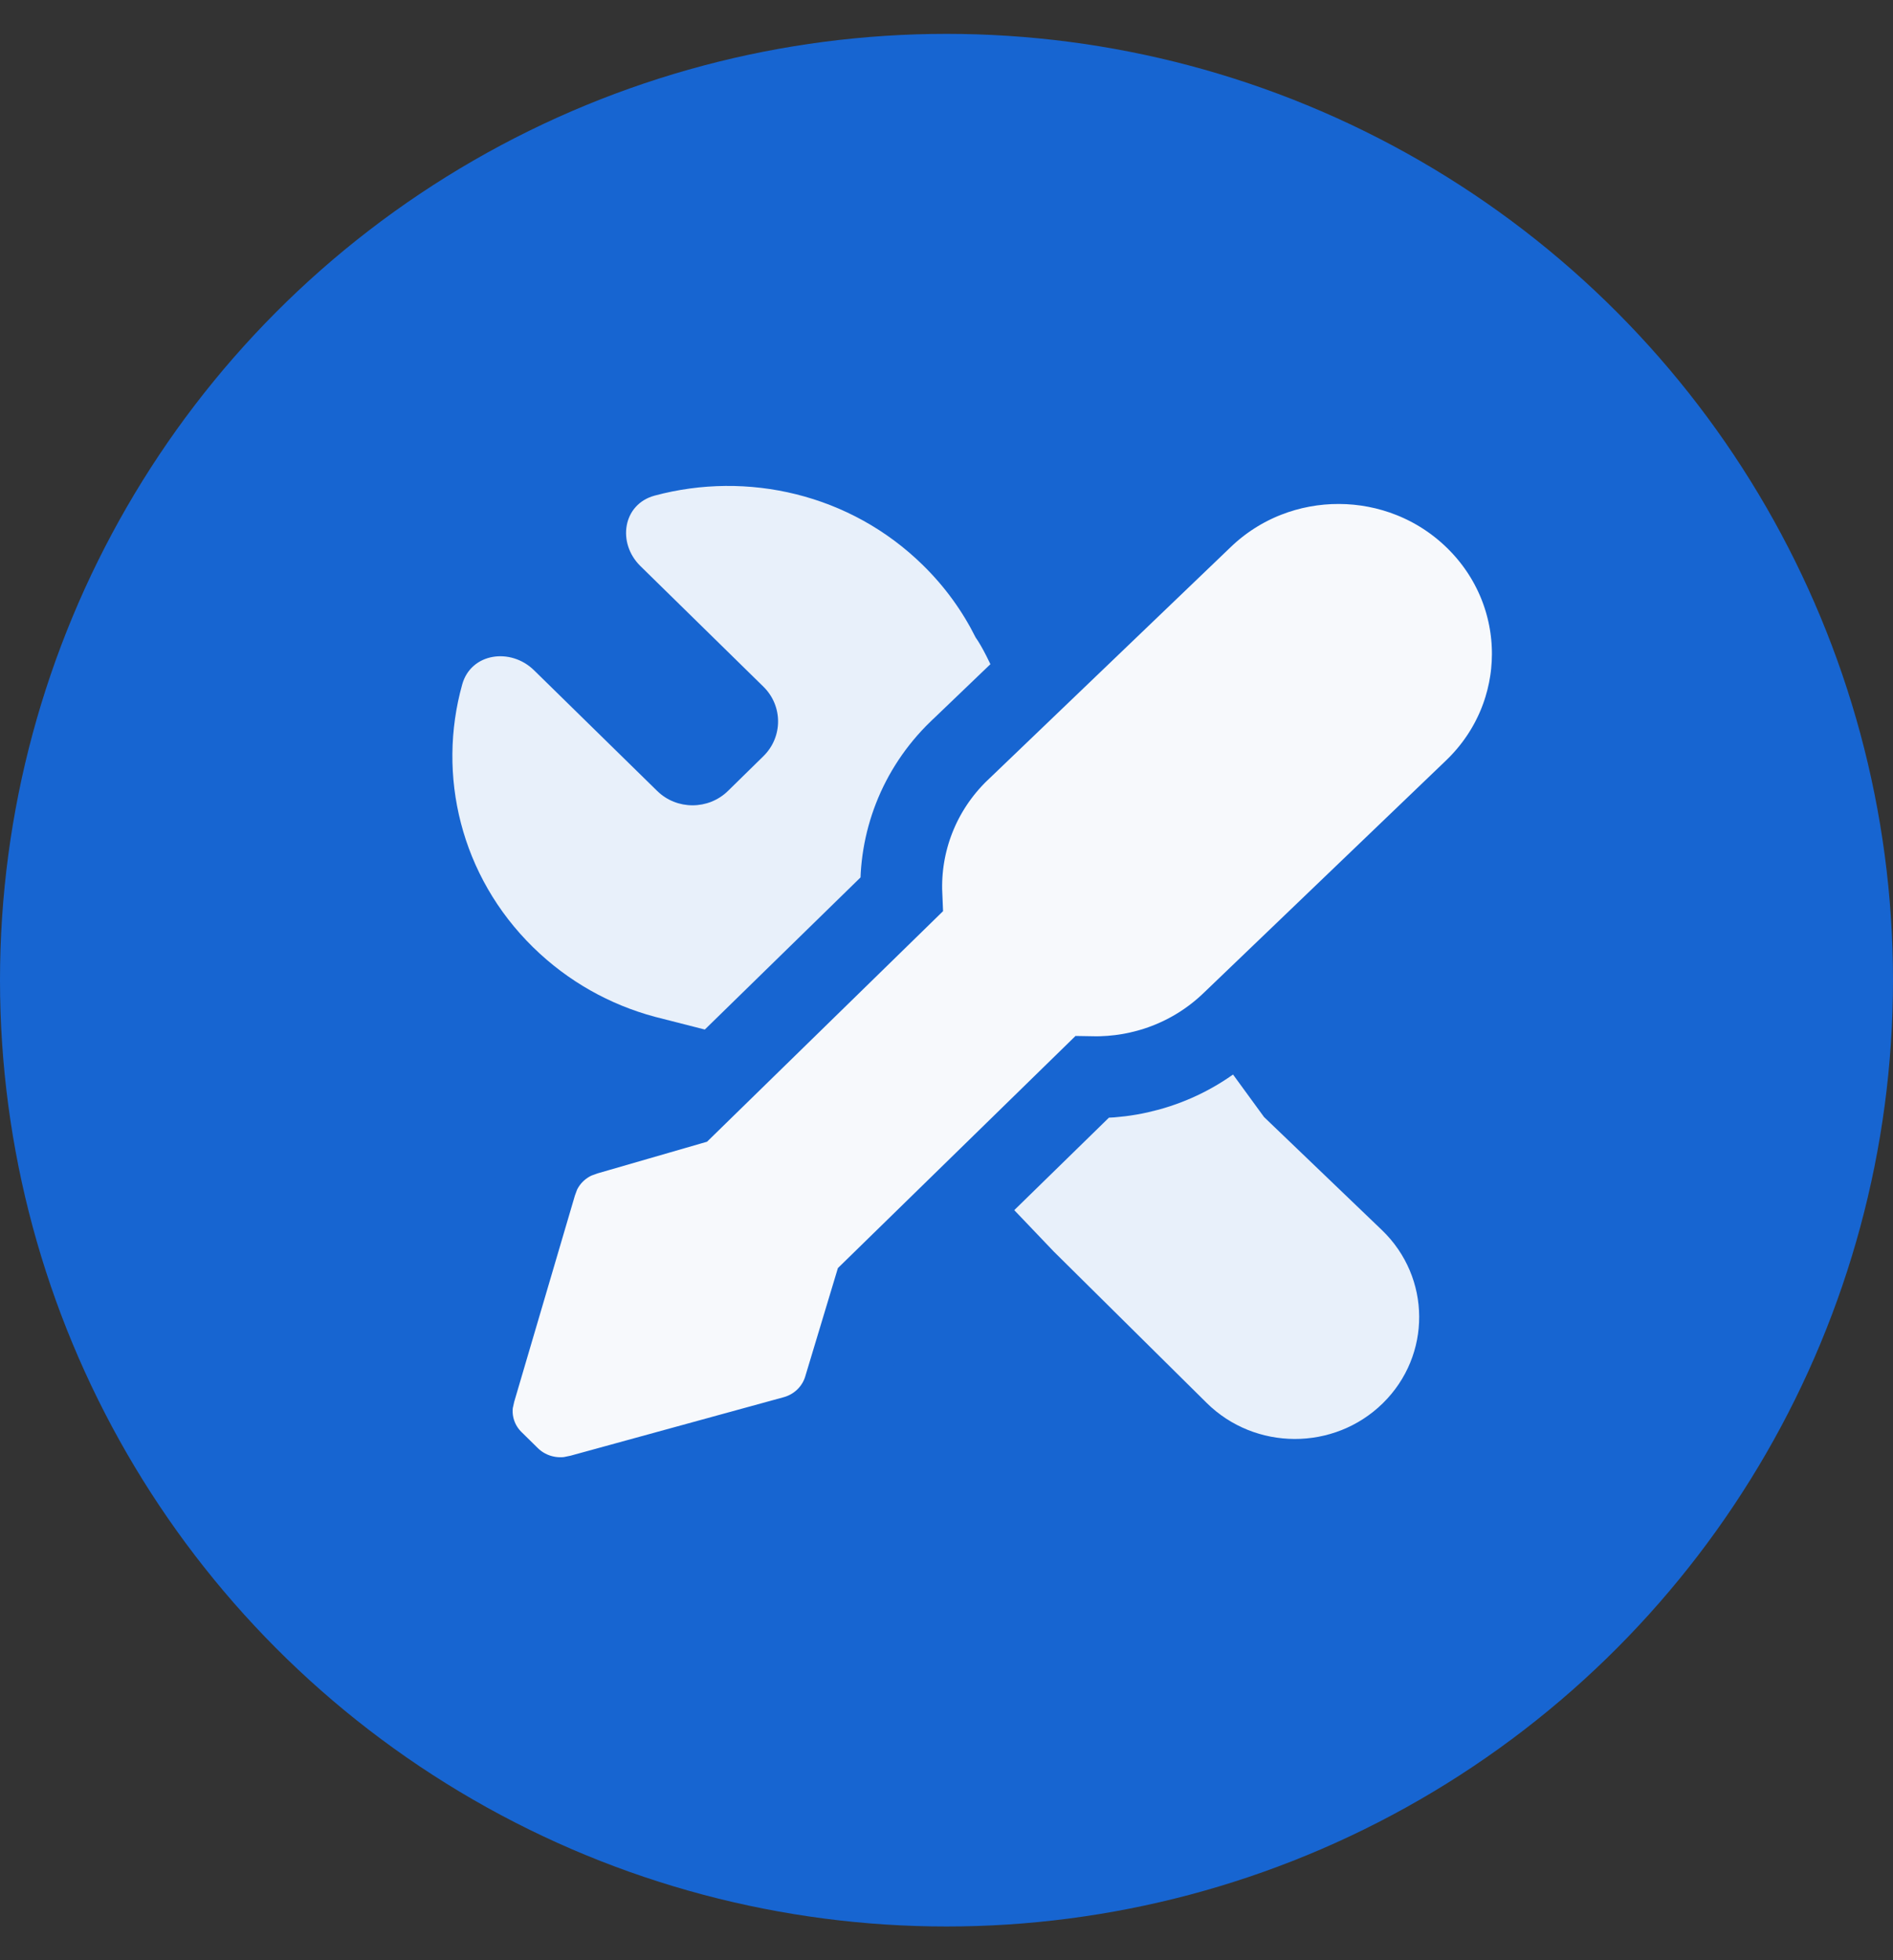
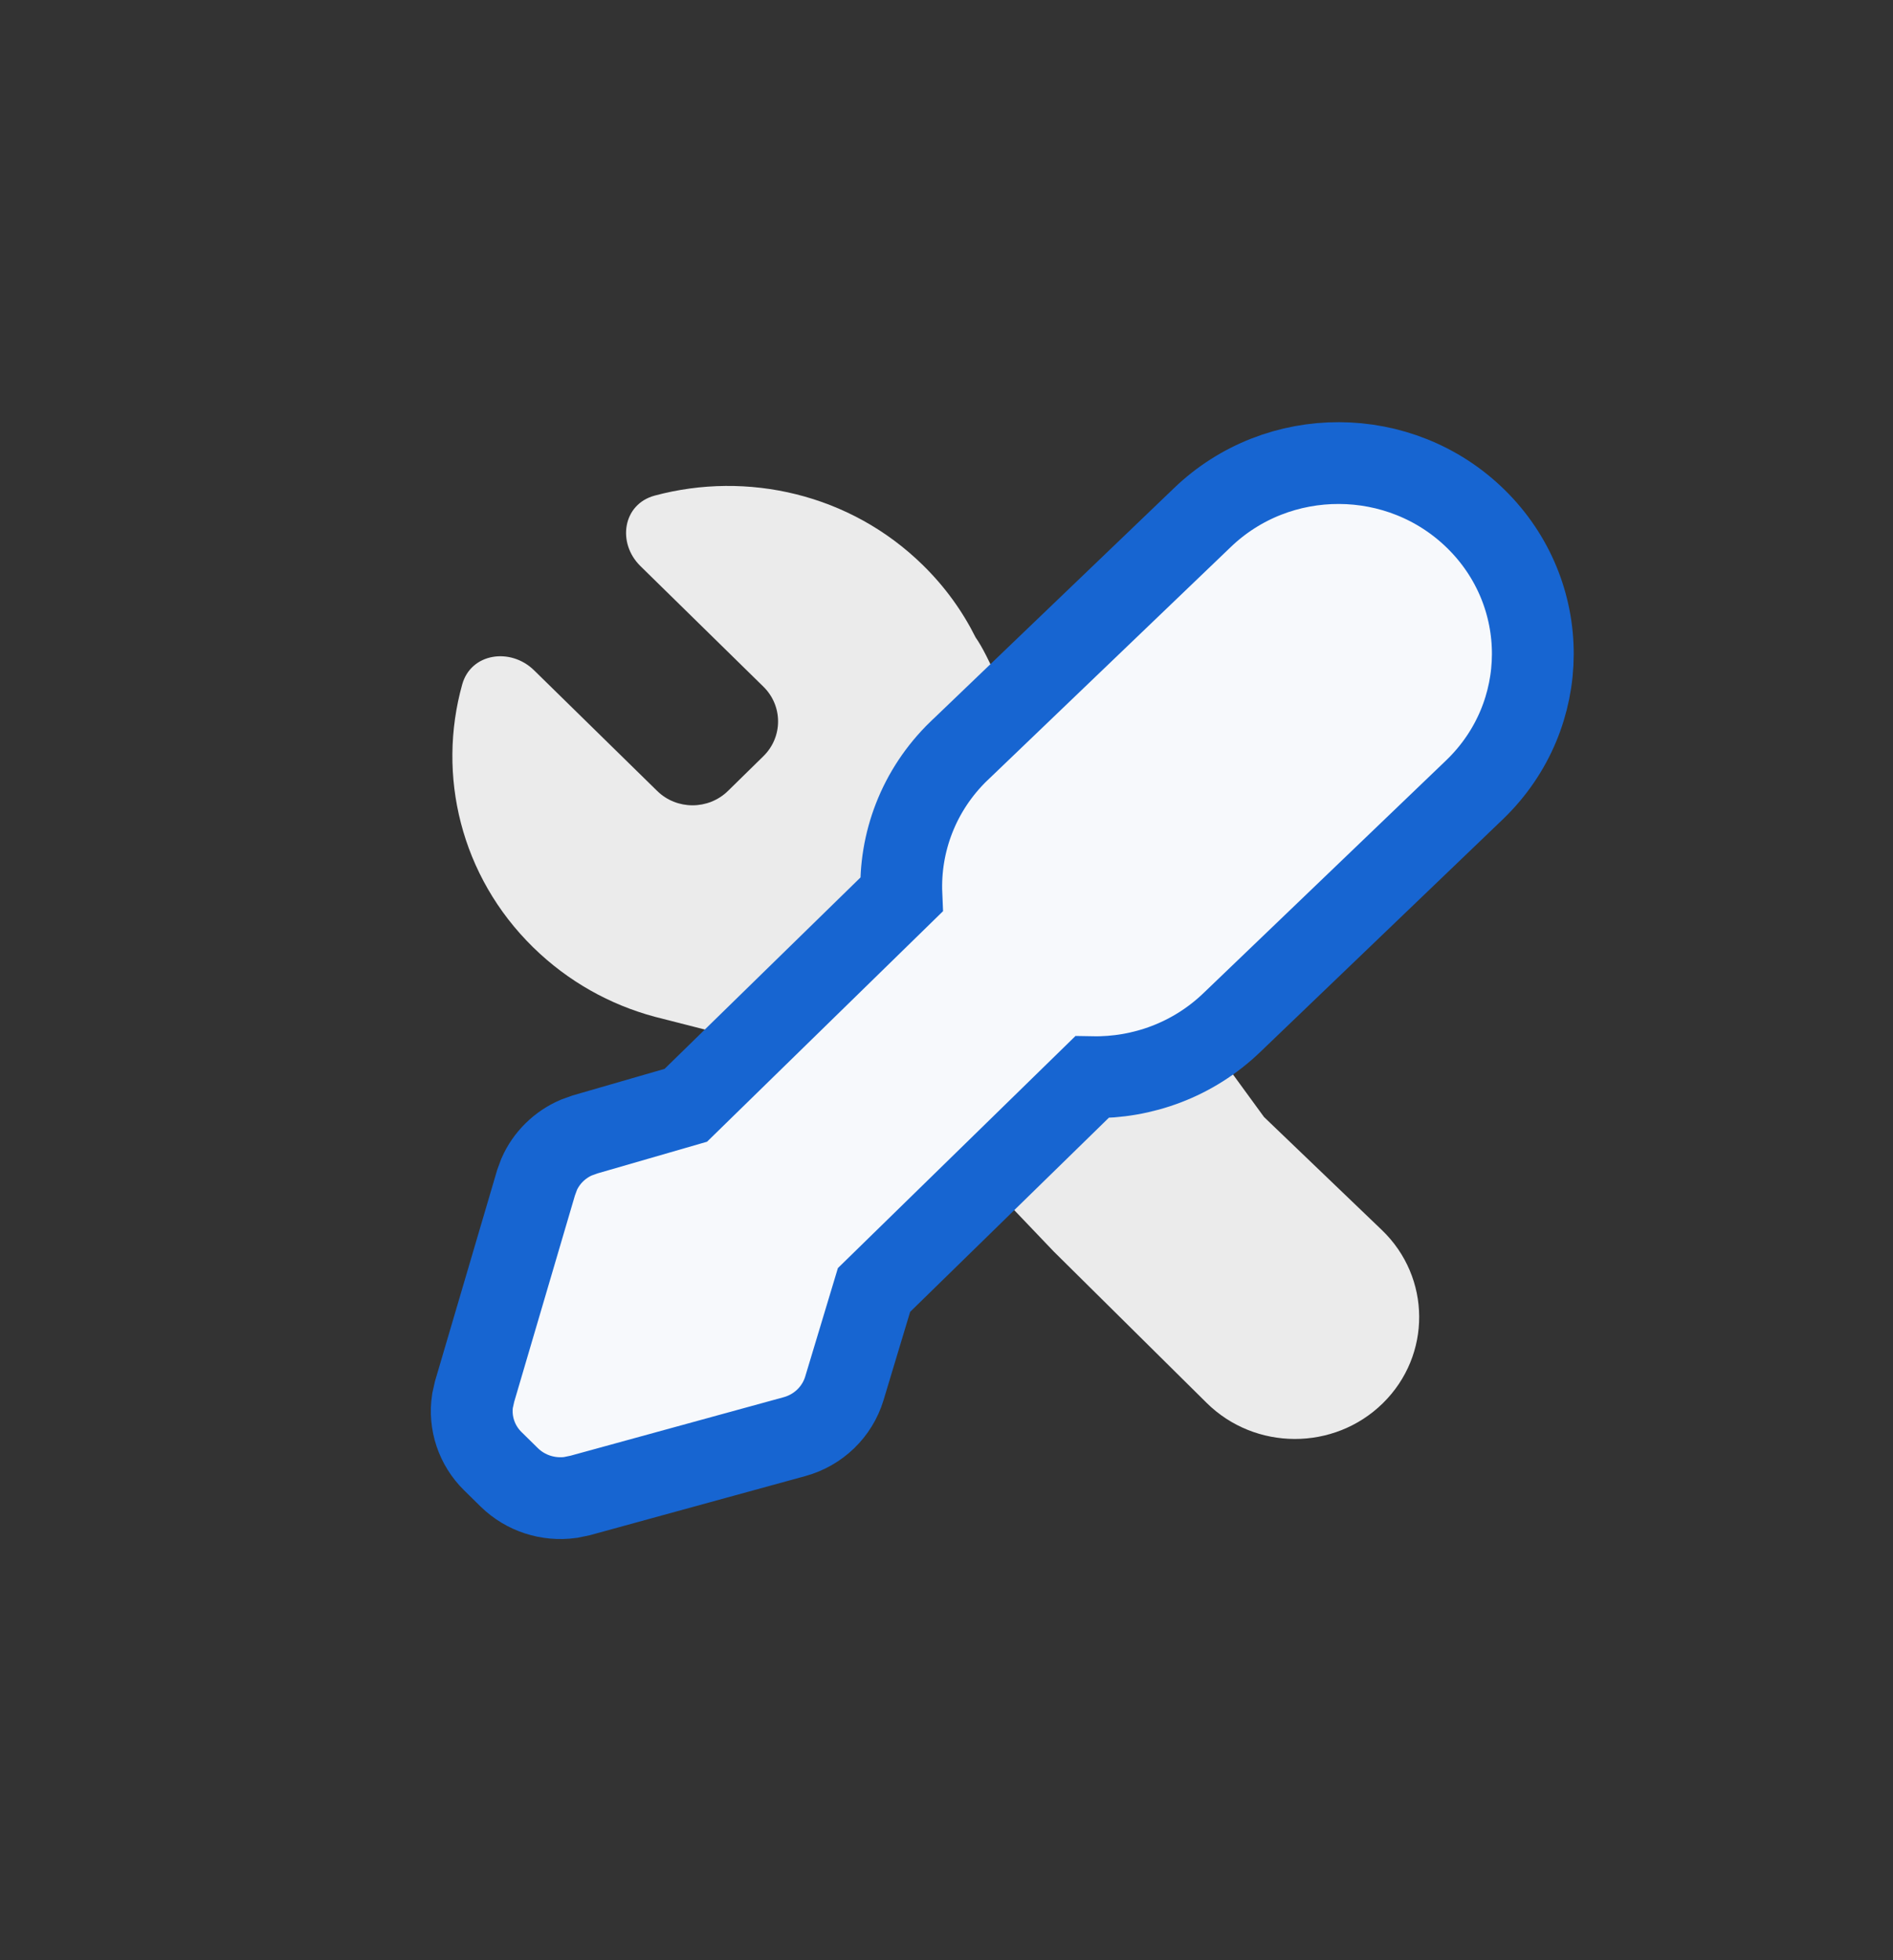
<svg xmlns="http://www.w3.org/2000/svg" width="28" height="29" viewBox="0 0 28 29" fill="none">
  <rect x="0" y="0" width="28" height="29" fill="#333333" stroke="none" />
-   <circle cx="14" cy="14.501" r="14" fill="#1765D1" />
  <path opacity="0.9" d="M20.439 18.197L18.697 16.526L15.587 12.262C15.587 12.262 14.815 9.968 14.431 9.431C14.238 9.044 13.978 8.681 13.65 8.36C12.576 7.306 11.052 6.964 9.684 7.332C9.21 7.46 9.125 8.034 9.473 8.375L11.292 10.159C11.581 10.443 11.581 10.903 11.292 11.187L10.768 11.701C10.478 11.985 10.009 11.985 9.72 11.701L7.9 9.917C7.553 9.576 6.967 9.66 6.837 10.125C6.462 11.465 6.811 12.961 7.885 14.014C8.403 14.522 9.025 14.865 9.684 15.042L13.107 15.917L15.587 18.516L17.847 20.754C18.564 21.464 19.733 21.467 20.453 20.761C21.177 20.051 21.17 18.898 20.439 18.197Z" fill="white" />
  <path d="M7.291 21.619C7.05 21.383 6.94 21.05 6.989 20.724L7.02 20.586L7.929 17.497L7.975 17.372C8.082 17.13 8.279 16.935 8.526 16.829L8.654 16.783L10.144 16.352L13.333 13.236C13.3 12.47 13.584 11.691 14.185 11.109L14.188 11.107L17.78 7.662C18.905 6.575 20.713 6.581 21.83 7.677C22.958 8.783 22.953 10.579 21.817 11.678L21.815 11.68L18.224 15.125C17.649 15.68 16.896 15.95 16.15 15.936L12.928 19.084L12.489 20.541C12.384 20.887 12.106 21.157 11.752 21.254L8.579 22.125L8.438 22.154C8.108 22.199 7.773 22.092 7.533 21.857L7.291 21.619Z" fill="#F7F9FC" stroke="#1765D1" stroke-width="1.21" />
</svg>